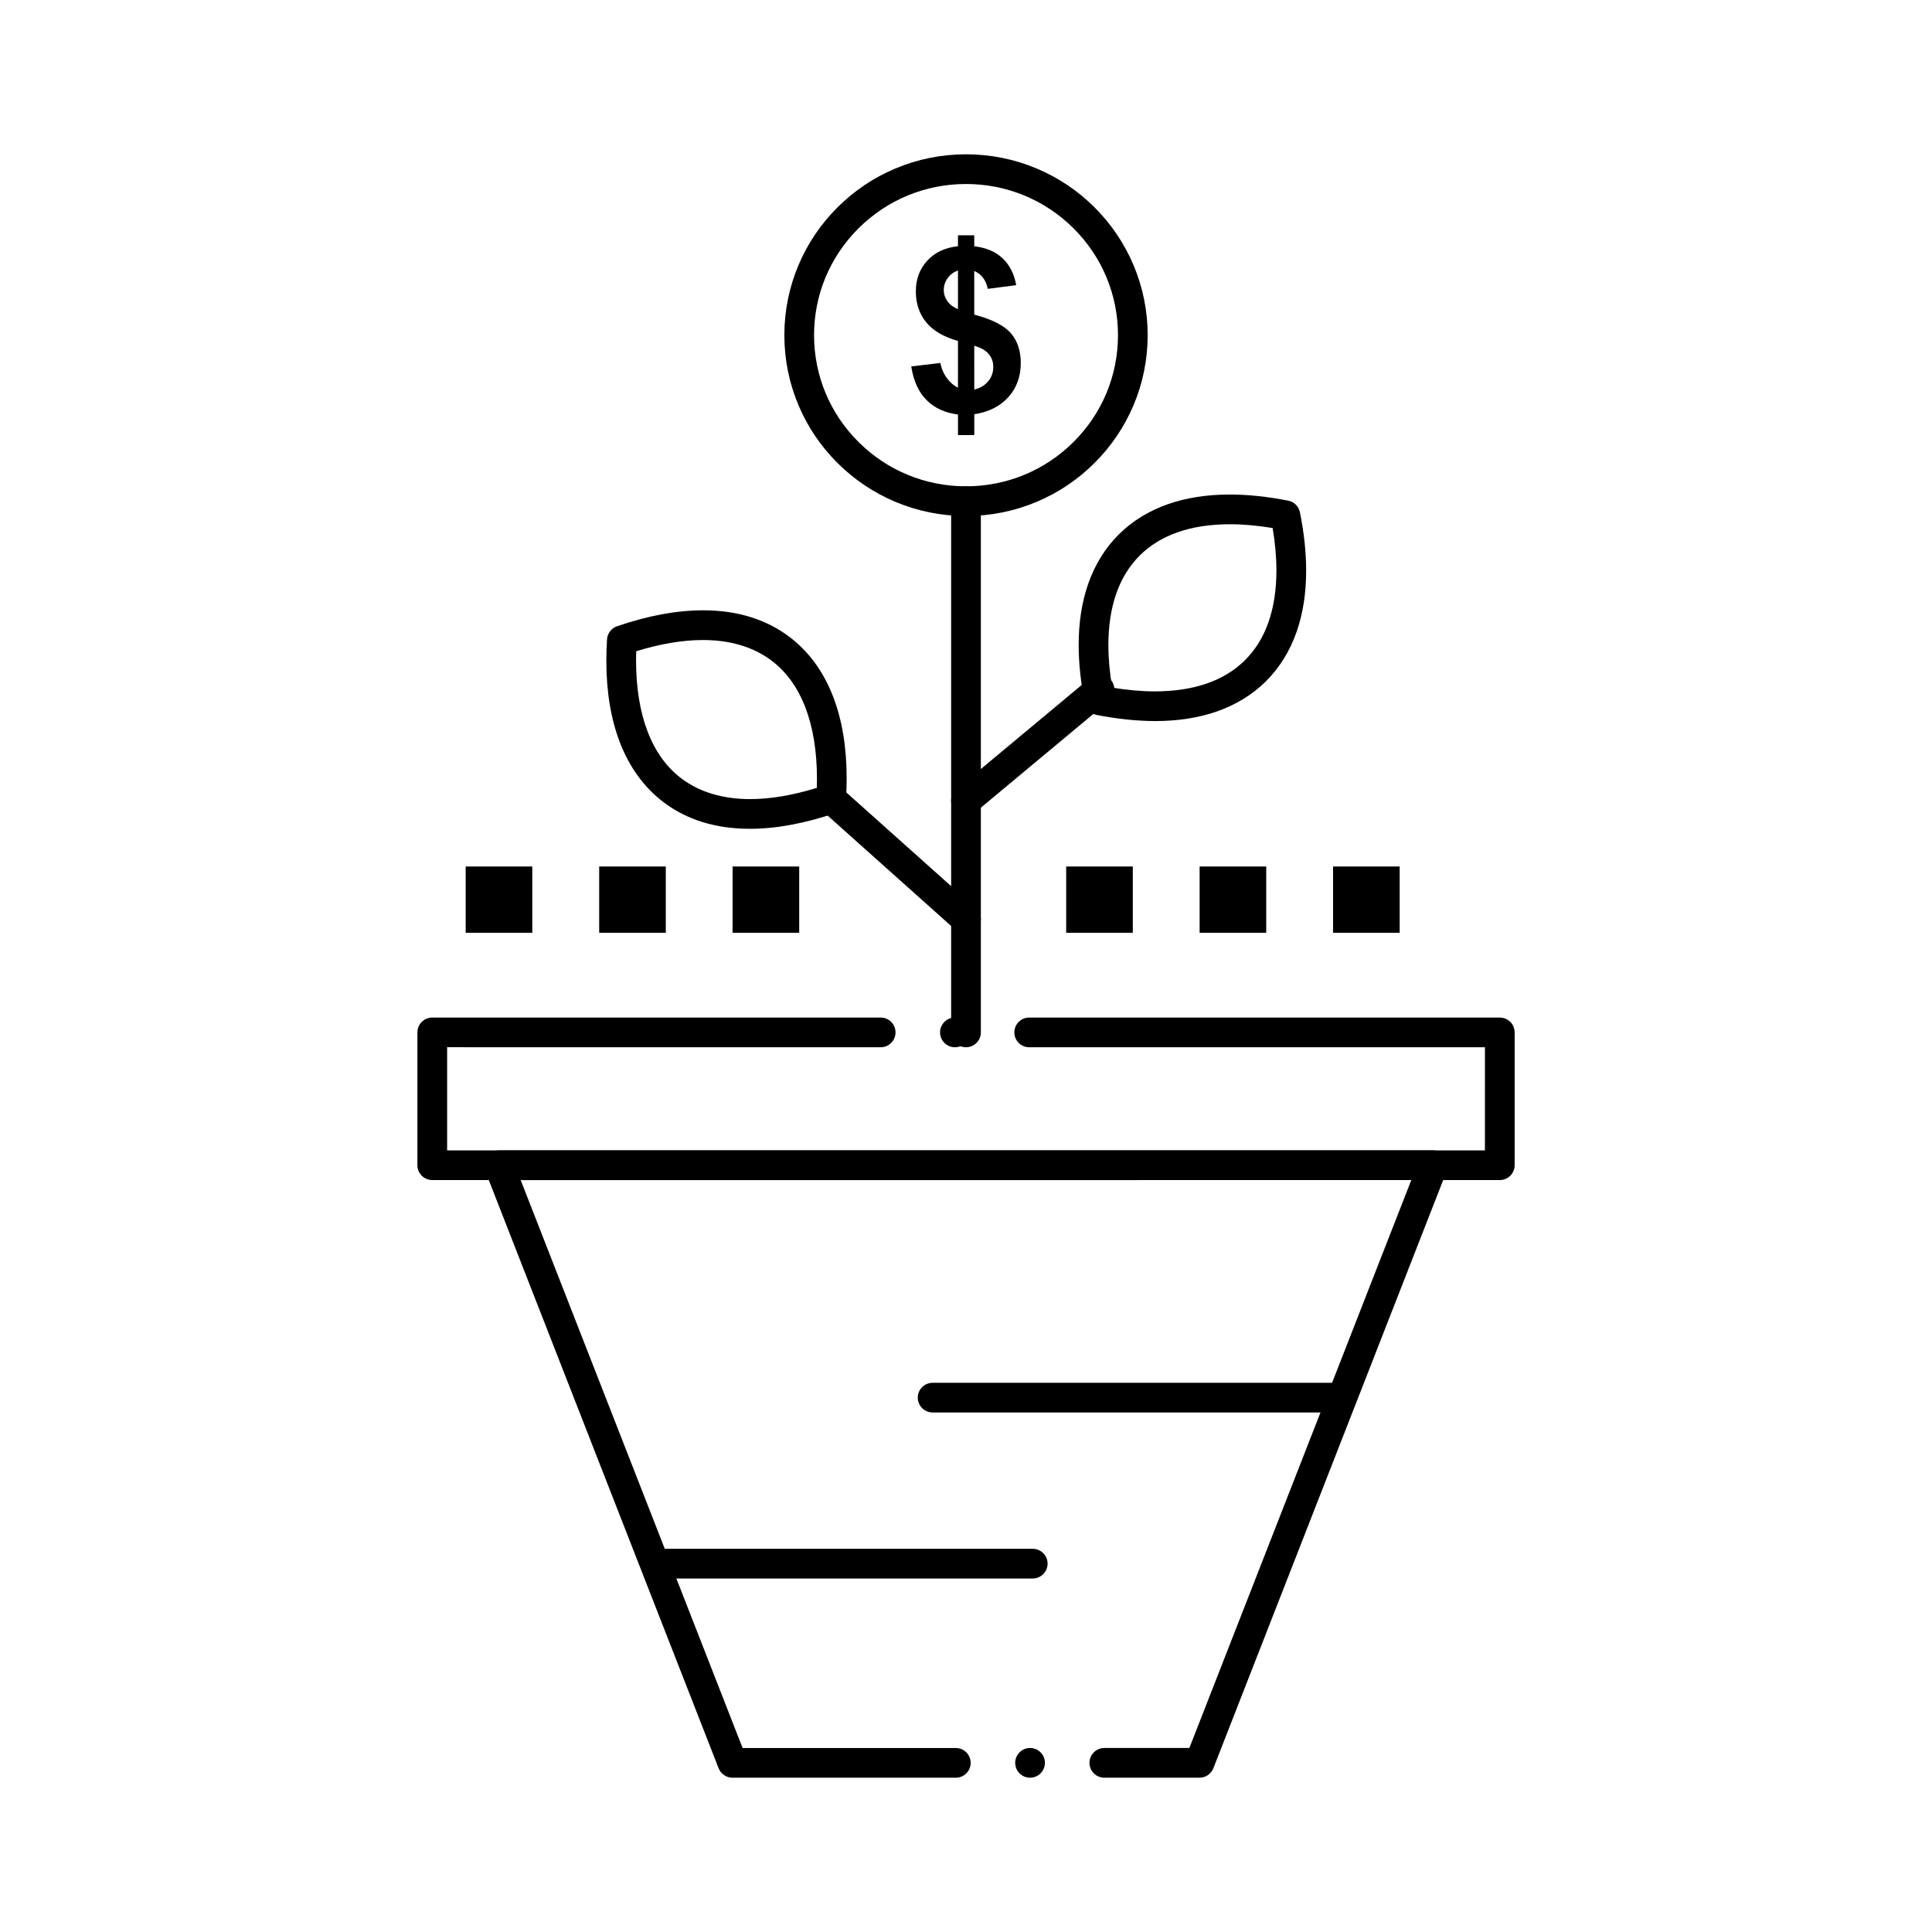
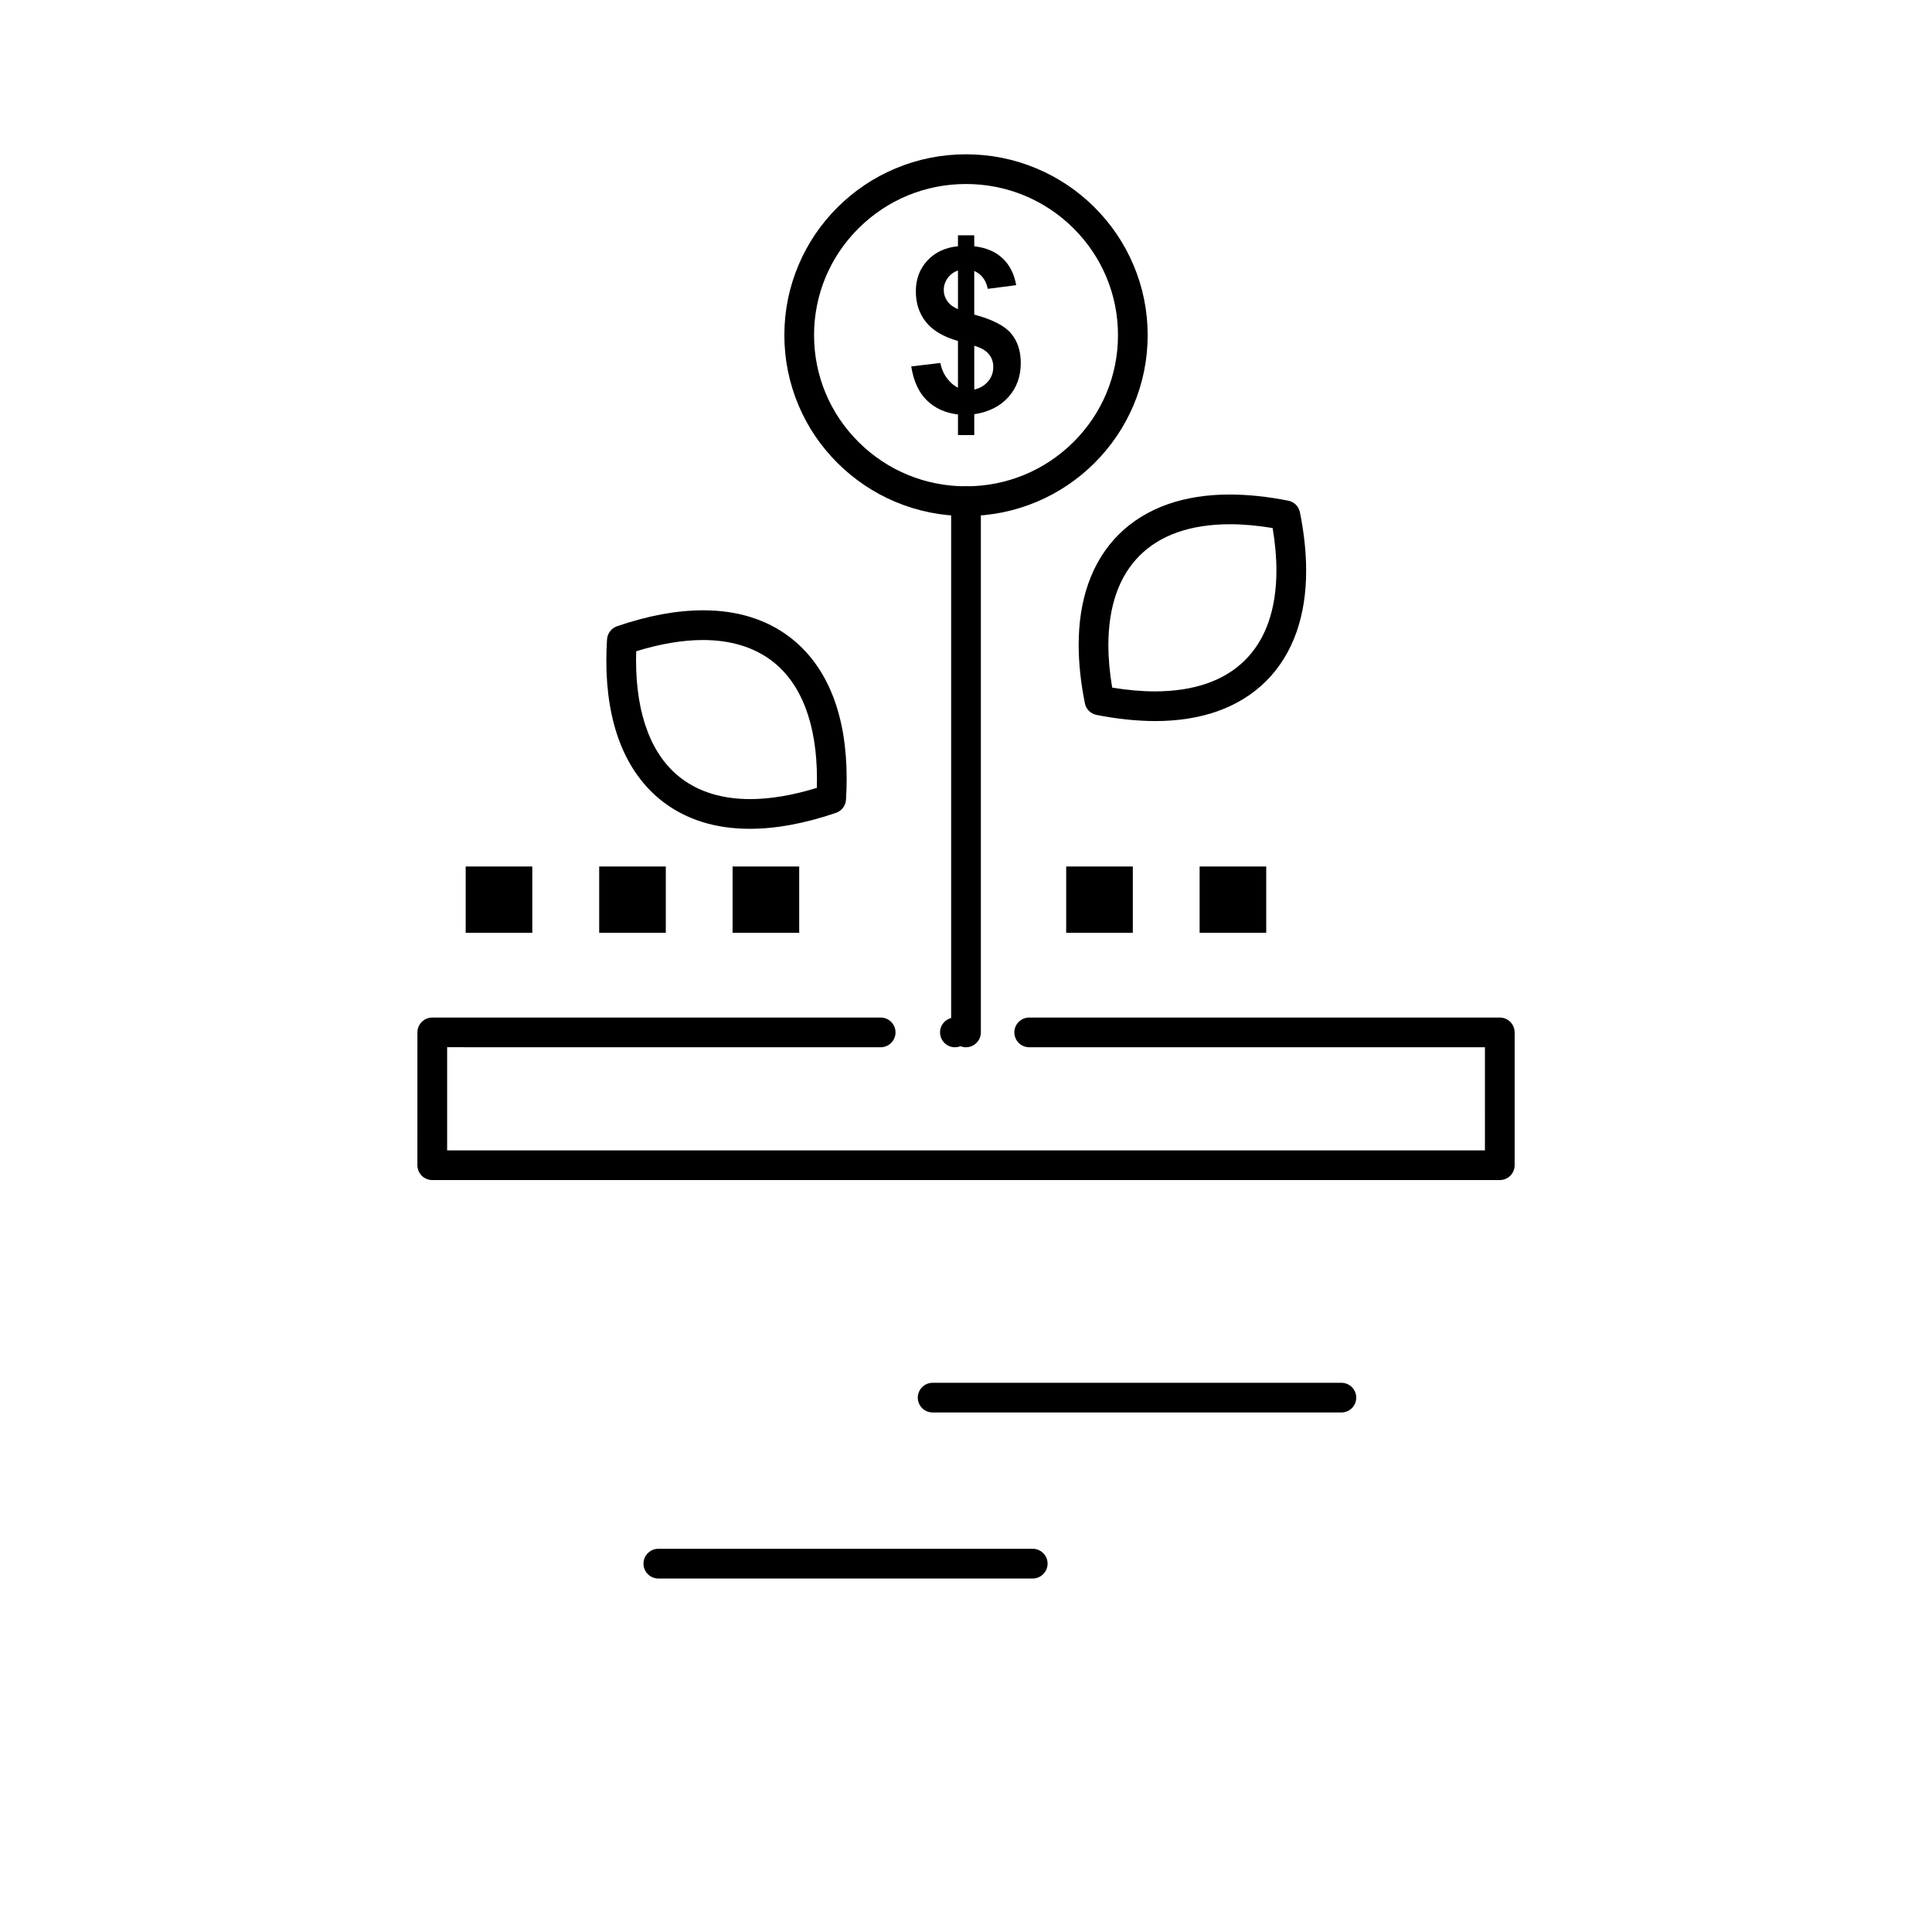
<svg xmlns="http://www.w3.org/2000/svg" fill="#000000" width="800px" height="800px" version="1.1" viewBox="144 144 512 512">
  <g>
-     <path d="m436.66 615.11c-2.176 0-3.938-1.77-3.938-3.938 0-2.176 1.762-3.938 3.938-3.938h22.535l58.812-150.5-236.02 0.004 58.812 150.5h56.5c2.176 0 3.938 1.762 3.938 3.938 0 2.164-1.762 3.938-3.938 3.938h-59.188c-1.605 0-3.078-1.004-3.672-2.508l-61.883-158.38c-0.473-1.211-0.316-2.578 0.414-3.652 0.738-1.074 1.949-1.711 3.258-1.711l247.54-0.004c1.309 0 2.519 0.637 3.258 1.711 0.727 1.074 0.887 2.441 0.414 3.652l-61.883 158.38c-0.59 1.504-2.066 2.508-3.672 2.508zm-19.684 0c-2.176 0-3.938-1.77-3.938-3.938 0-2.176 1.762-3.938 3.938-3.938s3.938 1.762 3.938 3.938c0 2.168-1.762 3.938-3.938 3.938z" />
    <path d="m541.45 456.73h-282.9c-1.031 0-2.047-0.426-2.785-1.152-0.727-0.738-1.152-1.75-1.152-2.785l0.004-35.195c0-1.043 0.422-2.055 1.152-2.785 0.738-0.738 1.75-1.152 2.785-1.152h118.83c2.176 0 3.938 1.762 3.938 3.938 0 2.164-1.762 3.938-3.938 3.938l-114.89-0.012v27.336h275.03l-0.004-27.324h-120.77c-2.164 0-3.938-1.77-3.938-3.938 0-2.176 1.77-3.938 3.938-3.938h124.71c1.031 0 2.047 0.414 2.785 1.152 0.727 0.727 1.152 1.742 1.152 2.785v35.199c0 1.051-0.414 2.035-1.152 2.785-0.75 0.738-1.742 1.148-2.785 1.148zm-144.39-35.195c-2.164 0-3.938-1.77-3.938-3.938 0-2.176 1.77-3.938 3.938-3.938 2.176 0 3.938 1.762 3.938 3.938 0 2.164-1.762 3.938-3.938 3.938z" />
    <path d="m400 421.54c-2.176 0-3.938-1.77-3.938-3.938v-140.79c0-2.164 1.77-3.938 3.938-3.938 2.176 0 3.938 1.77 3.938 3.938v140.79c-0.004 2.16-1.773 3.934-3.938 3.934z" />
-     <path d="m400 360.14c-1.18 0-2.281-0.512-3.031-1.418-0.668-0.809-0.984-1.832-0.895-2.875 0.098-1.055 0.59-1.996 1.406-2.668l35.375-29.48c0.707-0.59 1.605-0.914 2.519-0.914 1.18 0 2.281 0.512 3.031 1.418 0.668 0.809 0.992 1.832 0.895 2.875-0.098 1.043-0.59 1.996-1.398 2.668l-35.383 29.48c-0.711 0.59-1.605 0.914-2.519 0.914z" />
-     <path d="m399.99 391.57c-0.965 0-1.898-0.355-2.617-1.004l-35.73-31.93c-1.613-1.445-1.75-3.945-0.305-5.559 0.738-0.836 1.812-1.309 2.934-1.309 0.965 0 1.898 0.355 2.617 0.992l35.73 31.941c1.621 1.445 1.762 3.938 0.312 5.559-0.746 0.824-1.82 1.309-2.941 1.309z" />
    <path d="m450.16 335.09c-4.859-0.012-10.074-0.543-15.566-1.625-1.566-0.316-2.785-1.523-3.09-3.09-1.09-5.434-1.645-10.629-1.645-15.418-0.012-5.973 0.848-11.453 2.547-16.297 1.789-5.086 4.508-9.477 8.078-13.027 3.574-3.551 7.961-6.25 13.051-8.031 4.84-1.691 10.332-2.547 16.305-2.547h0.078c4.82 0 10.027 0.551 15.488 1.633 1.566 0.305 2.785 1.523 3.09 3.09 1.094 5.434 1.645 10.617 1.645 15.418 0.012 5.973-0.844 11.453-2.547 16.297-1.789 5.086-4.508 9.465-8.078 13.027-3.57 3.551-7.961 6.25-13.047 8.031-4.844 1.684-10.324 2.539-16.309 2.539zm-11.422-8.867c3.996 0.66 7.805 1.004 11.344 1.004 10.332-0.02 18.363-2.805 23.871-8.285 5.5-5.481 8.297-13.473 8.312-23.742 0-3.512-0.336-7.312-1.004-11.266-3.984-0.66-7.793-1.004-11.316-1.004h-0.031c-10.332 0.02-18.363 2.805-23.871 8.285-5.5 5.481-8.297 13.461-8.316 23.742 0.008 3.512 0.344 7.301 1.012 11.266z" />
    <path d="m342.76 363.64h-0.059c-8.992 0-16.688-2.371-22.879-7.066-5.098-3.879-8.973-9.18-11.523-15.766-2.402-6.211-3.621-13.531-3.609-21.746 0-1.789 0.059-3.68 0.176-5.617 0.109-1.594 1.141-2.961 2.656-3.484 8.176-2.805 15.844-4.223 22.781-4.223h0.059c8.992 0 16.699 2.383 22.879 7.066 5.106 3.879 8.984 9.18 11.531 15.773 2.402 6.199 3.609 13.52 3.602 21.738 0 1.812-0.059 3.699-0.176 5.617-0.098 1.594-1.141 2.961-2.656 3.484-8.176 2.793-15.844 4.223-22.781 4.223zm-30.16-47.055c-0.02 0.836-0.039 1.664-0.039 2.481 0.02 14.516 4.172 25.32 12.016 31.23 4.801 3.621 10.914 5.461 18.184 5.473h0.031c5.332 0 11.285-1.004 17.672-2.973 0.031-0.828 0.039-1.664 0.039-2.481-0.02-14.516-4.172-25.32-12.016-31.23-4.793-3.621-10.914-5.461-18.184-5.473h-0.031c-5.332 0-11.285 1.004-17.672 2.973z" />
    <path d="m400 280.75c-6.496 0-12.793-1.27-18.727-3.758-5.738-2.422-10.883-5.875-15.301-10.273-4.43-4.398-7.902-9.523-10.32-15.23-2.508-5.914-3.789-12.191-3.789-18.668 0-6.477 1.277-12.754 3.789-18.656 2.422-5.719 5.894-10.832 10.32-15.242 4.418-4.398 9.566-7.852 15.301-10.262 5.934-2.5 12.23-3.769 18.727-3.769 6.504 0 12.801 1.27 18.734 3.769 5.738 2.41 10.883 5.863 15.301 10.262 4.418 4.41 7.891 9.523 10.32 15.242 2.508 5.902 3.789 12.184 3.789 18.656 0 6.477-1.277 12.754-3.789 18.668-2.43 5.707-5.902 10.832-10.32 15.23-4.418 4.398-9.566 7.852-15.301 10.273-5.934 2.488-12.234 3.758-18.734 3.758zm0-87.988c-10.754 0-20.871 4.172-28.477 11.738-7.598 7.566-11.789 17.625-11.789 28.32 0 10.695 4.191 20.754 11.789 28.32 7.606 7.566 17.723 11.738 28.477 11.738s20.871-4.172 28.488-11.738c7.598-7.566 11.789-17.625 11.789-28.32 0-10.688-4.191-20.742-11.789-28.32-7.617-7.566-17.734-11.738-28.488-11.738z" />
    <path d="m402.19 247.23c1.484-0.328 2.699-1.031 3.629-2.125 0.945-1.09 1.41-2.375 1.41-3.863 0-1.316-0.395-2.457-1.188-3.406-0.777-0.957-2.066-1.691-3.852-2.207zm-4.32-31.543c-1.164 0.414-2.074 1.09-2.746 2.043-0.676 0.949-1.016 1.988-1.016 3.133 0 1.043 0.305 2.012 0.922 2.91 0.621 0.891 1.57 1.617 2.844 2.164v-10.25zm0 31.055v-12.383c-3.856-1.098-6.676-2.769-8.469-5.004-1.797-2.246-2.695-4.953-2.695-8.148 0-3.238 1.02-5.953 3.051-8.148 2.035-2.203 4.734-3.465 8.113-3.797v-2.914h4.316v2.914c3.152 0.371 5.664 1.441 7.535 3.215 1.863 1.77 3.059 4.129 3.578 7.094l-7.535 0.973c-0.461-2.328-1.656-3.902-3.578-4.734v11.559c4.766 1.273 8.008 2.941 9.738 4.973 1.727 2.039 2.59 4.656 2.59 7.852 0 3.57-1.086 6.574-3.258 9.016-2.18 2.445-5.195 3.965-9.066 4.57v5.519h-4.316v-5.461c-3.394-0.41-6.156-1.664-8.293-3.781-2.141-2.113-3.492-5.102-4.09-8.953l7.715-0.914c0.309 1.578 0.906 2.934 1.777 4.074 0.867 1.148 1.828 1.965 2.887 2.481z" />
    <path d="m417.68 562.32h-99.215c-2.164 0-3.938-1.762-3.938-3.938 0-2.164 1.77-3.938 3.938-3.938h99.219c2.164 0 3.938 1.77 3.938 3.938-0.004 2.176-1.773 3.938-3.941 3.938z" />
    <path d="m499.48 518.32h-108.32c-2.176 0-3.938-1.762-3.938-3.926 0-2.176 1.762-3.938 3.938-3.938h108.32c2.176 0 3.938 1.762 3.938 3.938 0 2.164-1.762 3.926-3.938 3.926z" />
    <path d="m426.55 373.63h17.656v17.57h-17.656z" fill-rule="evenodd" />
    <path d="m461.91 373.63h17.652v17.57h-17.652z" fill-rule="evenodd" />
-     <path d="m497.27 373.63h17.656v17.57h-17.656z" fill-rule="evenodd" />
    <path d="m267.41 373.63h17.652v17.57h-17.652z" fill-rule="evenodd" />
    <path d="m302.79 373.63h17.652v17.57h-17.652z" fill-rule="evenodd" />
    <path d="m338.14 373.63h17.656v17.57h-17.656z" fill-rule="evenodd" />
  </g>
</svg>